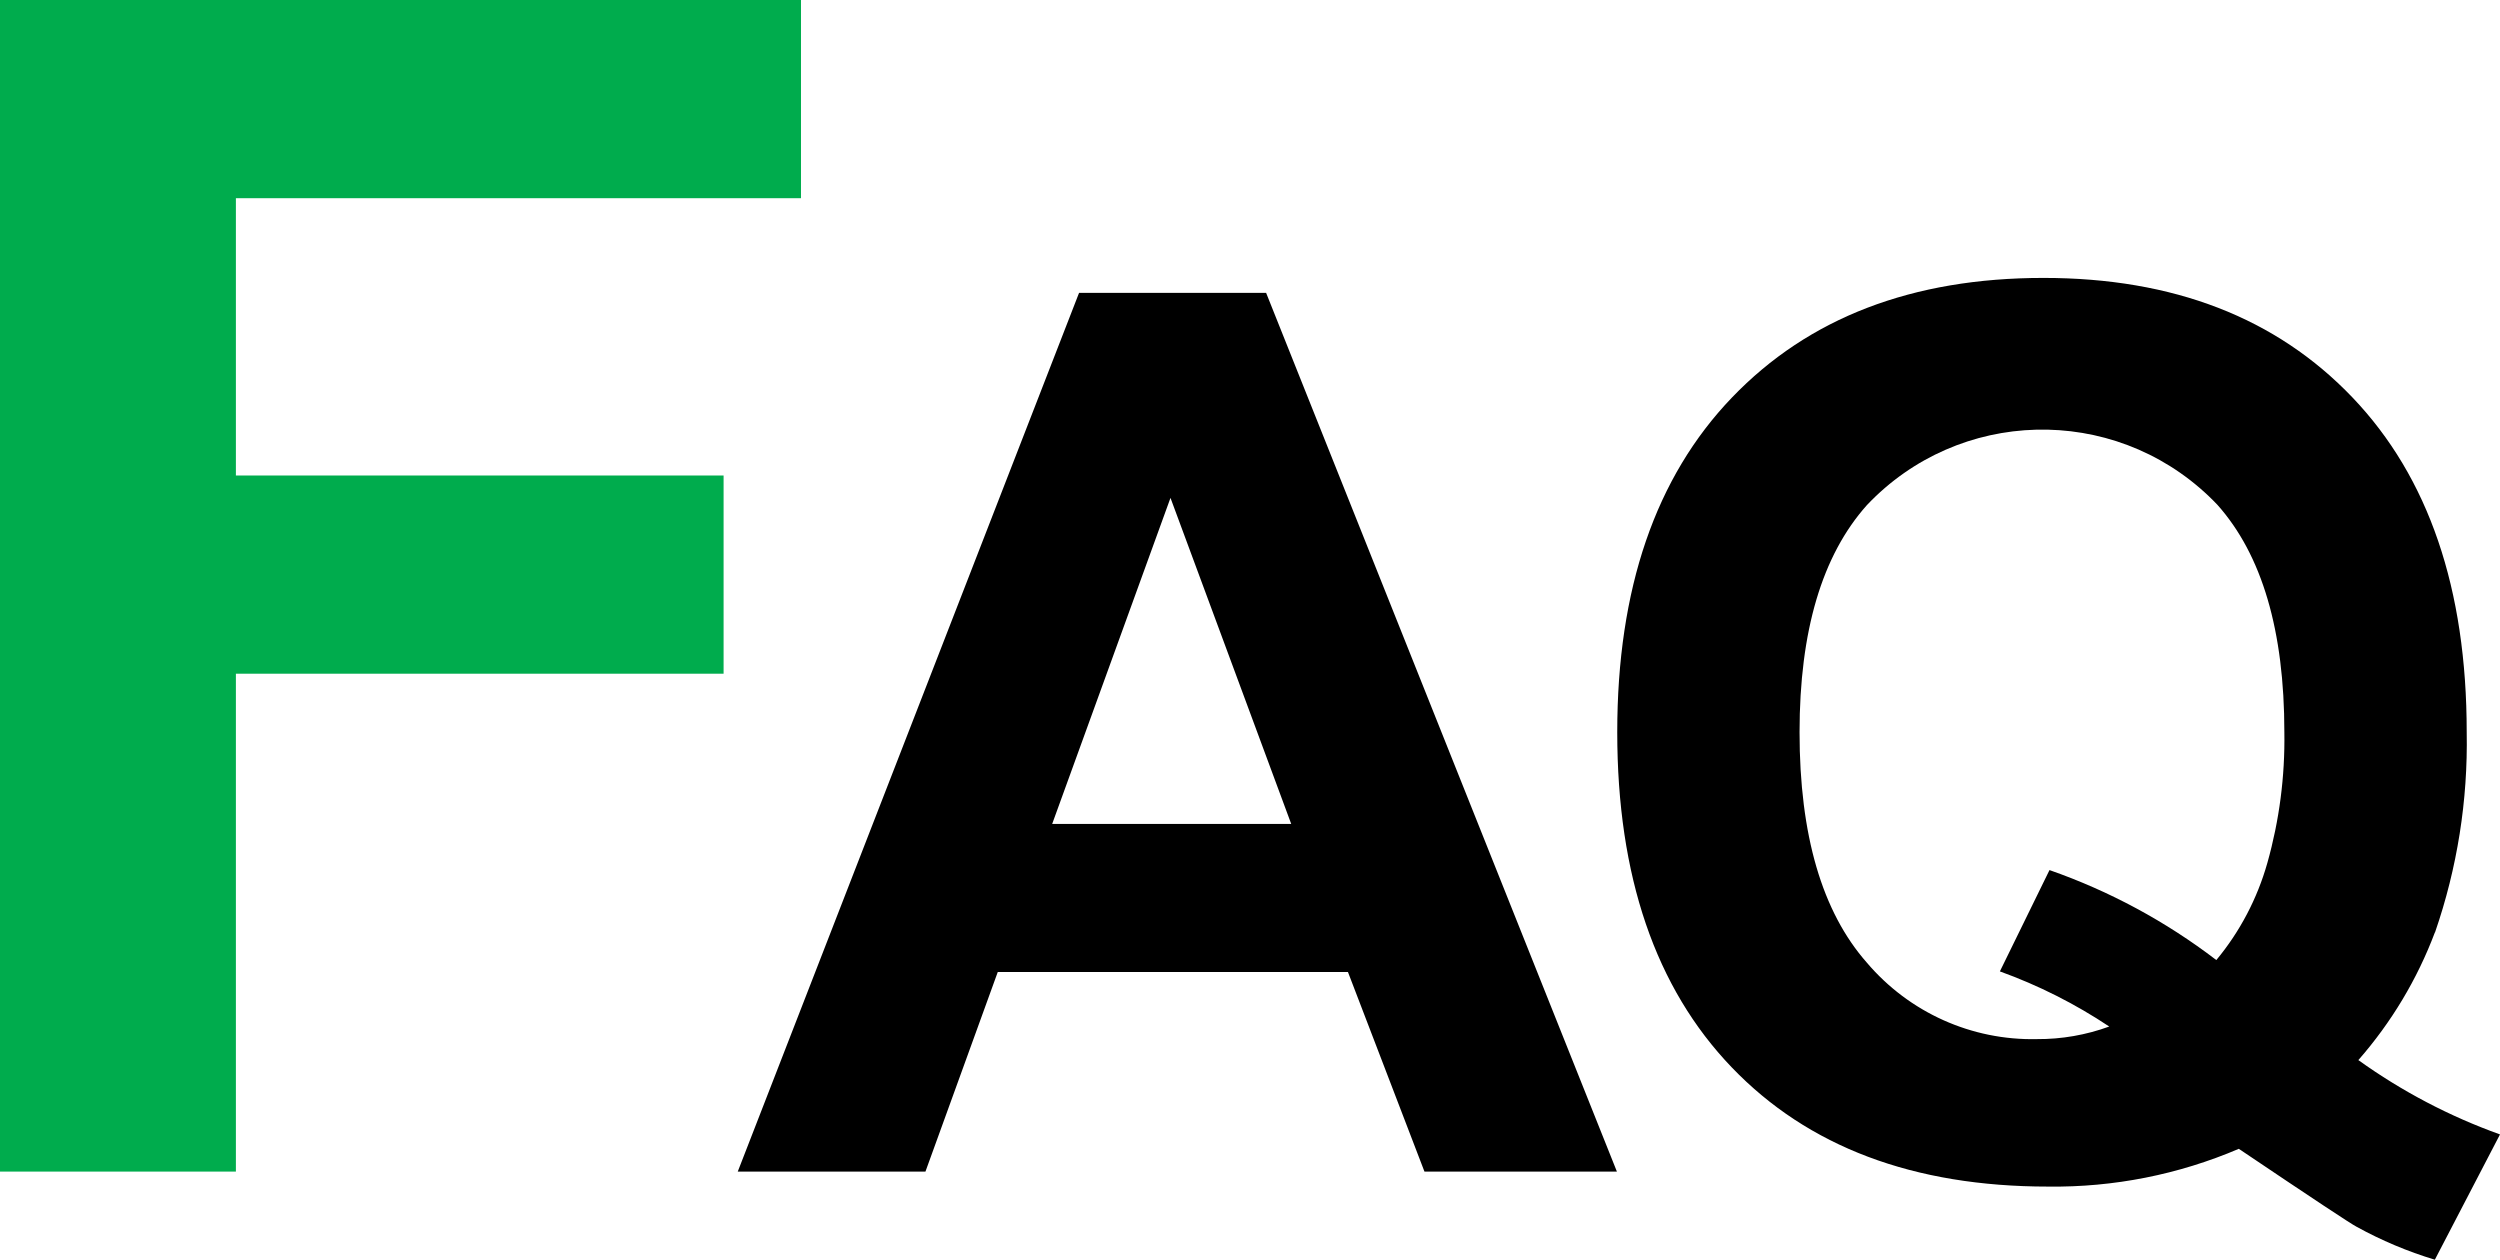
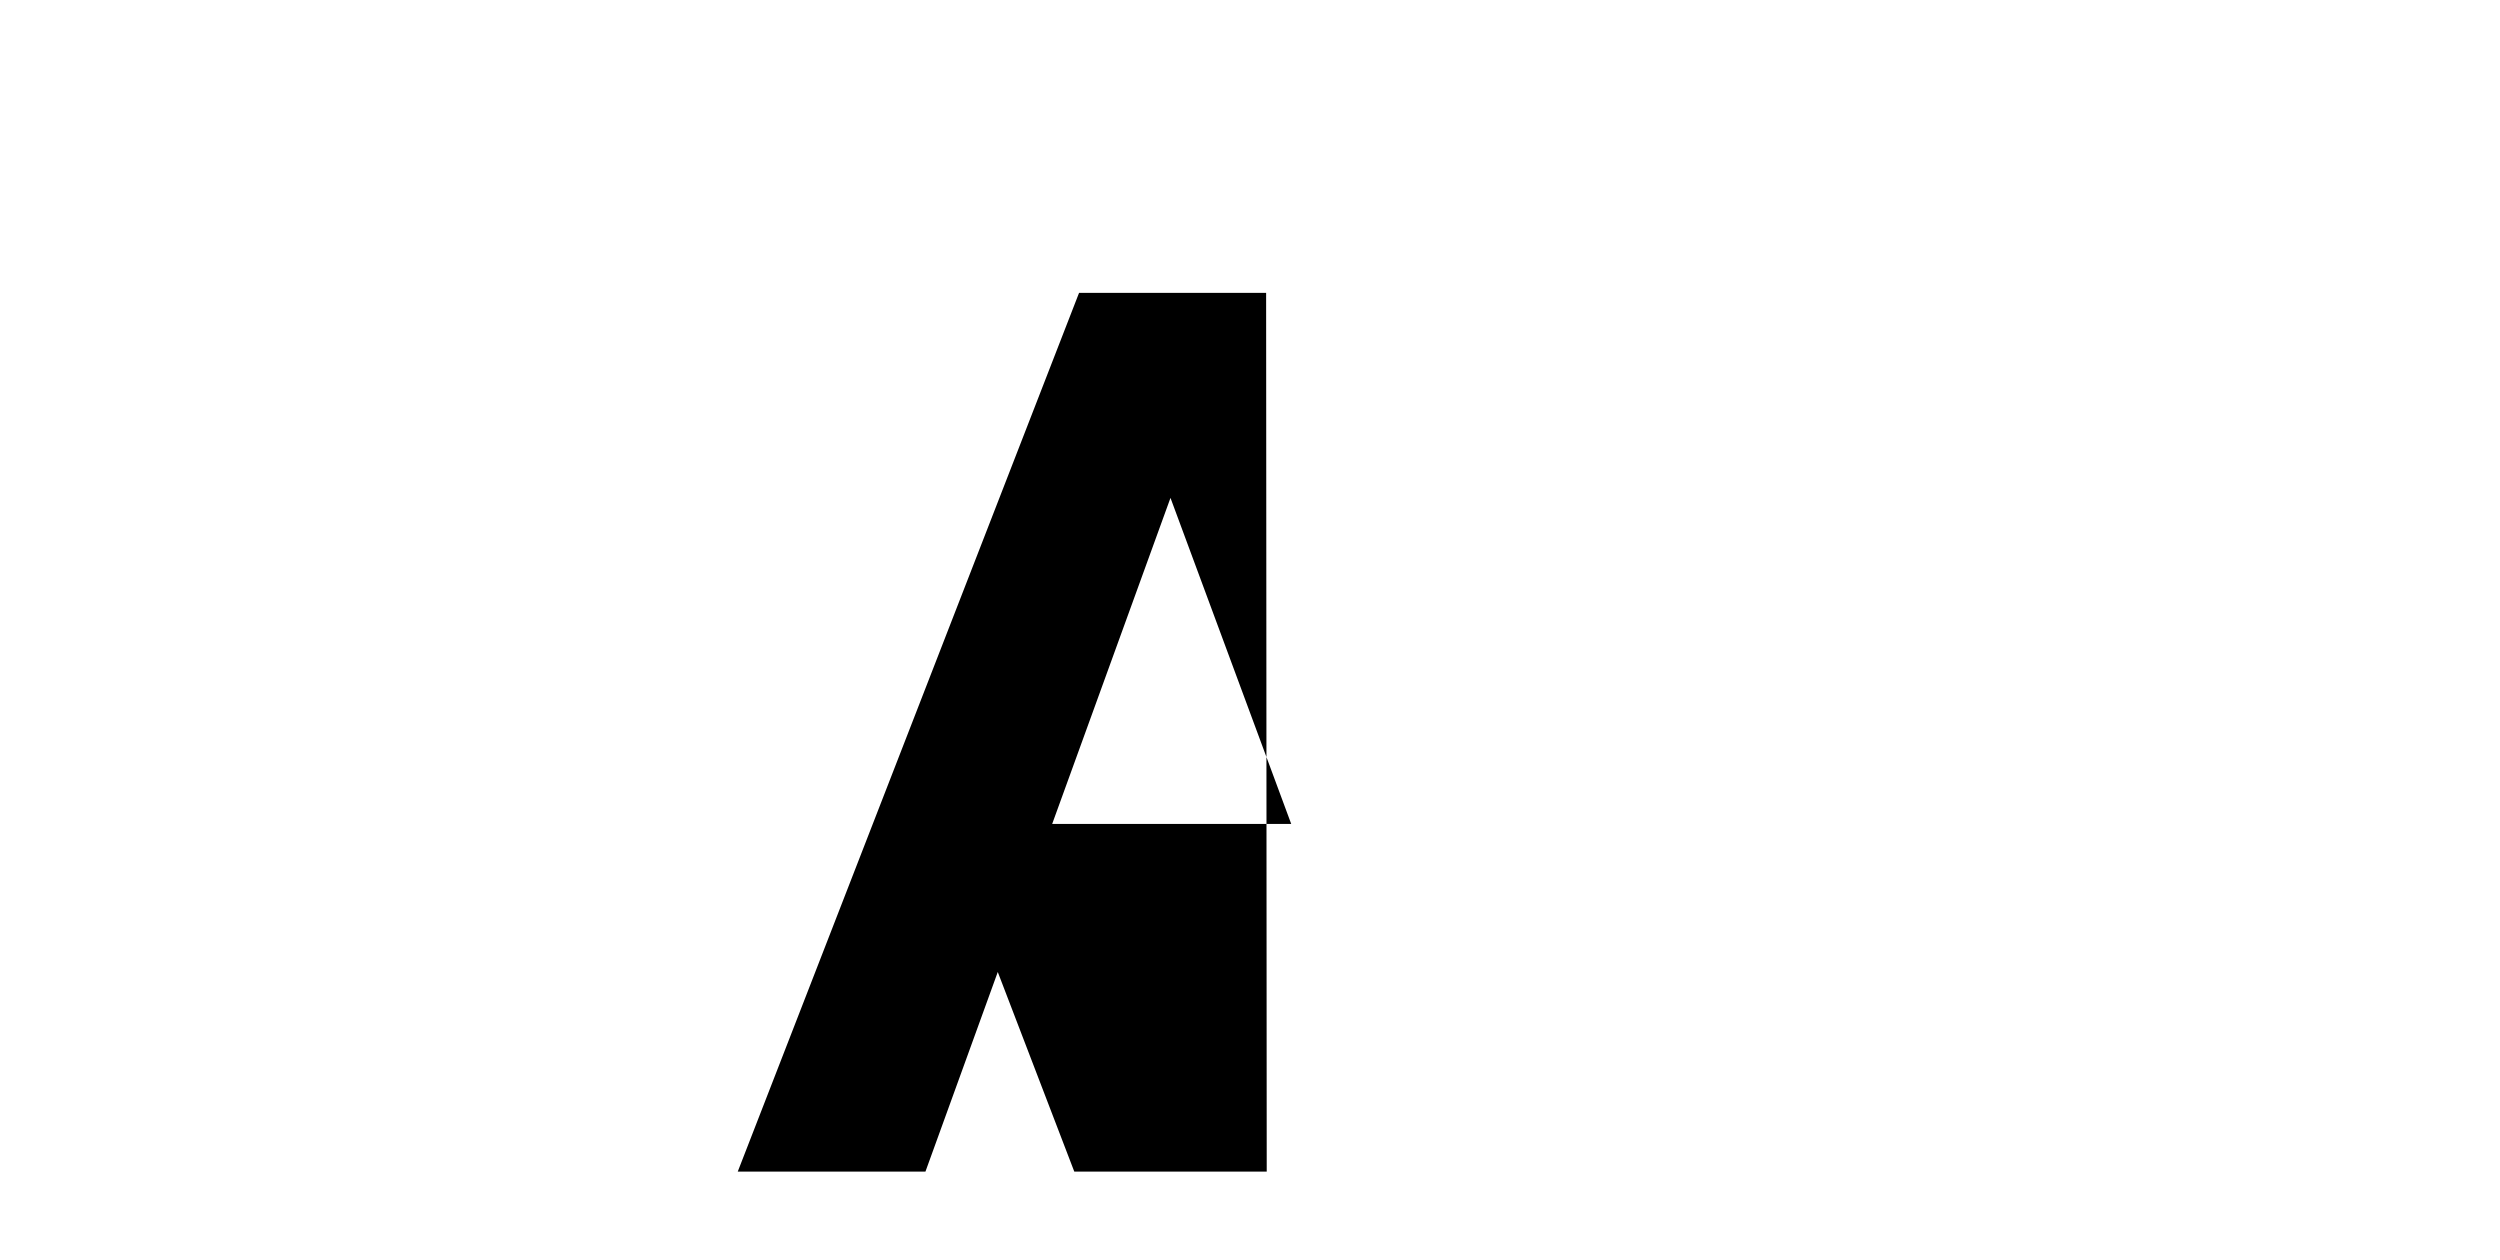
<svg xmlns="http://www.w3.org/2000/svg" version="1.1" id="レイヤー_1" x="0px" y="0px" viewBox="0 0 129 65" style="enable-background:new 0 0 129 65;" xml:space="preserve">
  <style type="text/css">
	.st0{fill-rule:evenodd;clip-rule:evenodd;fill:#00Ac4d;}
	.st1{fill-rule:evenodd;clip-rule:evenodd;}
</style>
-   <polygon class="st0" points="12.172,60.454 12.172,34.763 37.337,34.763 37.337,24.536 12.172,24.536 12.172,10.227 41.331,10.227   41.331,0 0,0 0,60.454 " />
-   <path class="st1" d="M65.332,15.113h-9.653L38.068,60.454h9.685l3.732-10.299h18.069l3.948,10.299h9.93L65.332,15.113z   M54.292,42.516l6.105-16.825l6.23,16.825H54.292z" />
-   <path class="st1" d="M121.691,54.701c1.7-1.94,3.038-4.171,3.948-6.587l0.008-0.002c1.147-3.32,1.701-6.817,1.635-10.33  c0-7.402-1.965-13.159-5.895-17.273c-3.93-4.114-9.246-6.17-15.948-6.168c-6.764,0-12.12,2.057-16.068,6.17  c-3.948,4.114-5.921,9.871-5.921,17.273c0,7.422,1.968,13.185,5.905,17.289c3.937,4.104,9.38,6.155,16.33,6.155  c3.379,0.044,6.73-0.62,9.838-1.949c3.762,2.534,5.787,3.874,6.075,4.021c1.283,0.707,2.638,1.278,4.04,1.701L129,58.536  C126.398,57.604,123.938,56.313,121.691,54.701z M116.995,44.529c-0.519,1.836-1.415,3.543-2.632,5.01  c-2.607-1.994-5.513-3.561-8.609-4.643l-2.56,5.228c1.988,0.718,3.883,1.673,5.643,2.845c-1.196,0.437-2.459,0.657-3.732,0.649  c-3.367,0.076-6.589-1.372-8.774-3.943c-2.316-2.629-3.474-6.593-3.474-11.892c0-5.216,1.158-9.122,3.474-11.718  c4.748-5.013,12.65-5.217,17.649-0.456c0.15,0.143,0.297,0.29,0.439,0.44c2.303,2.587,3.454,6.499,3.454,11.737  C117.909,40.065,117.613,42.337,116.995,44.529z" />
+   <path class="st1" d="M65.332,15.113h-9.653L38.068,60.454h9.685l3.732-10.299l3.948,10.299h9.93L65.332,15.113z   M54.292,42.516l6.105-16.825l6.23,16.825H54.292z" />
</svg>